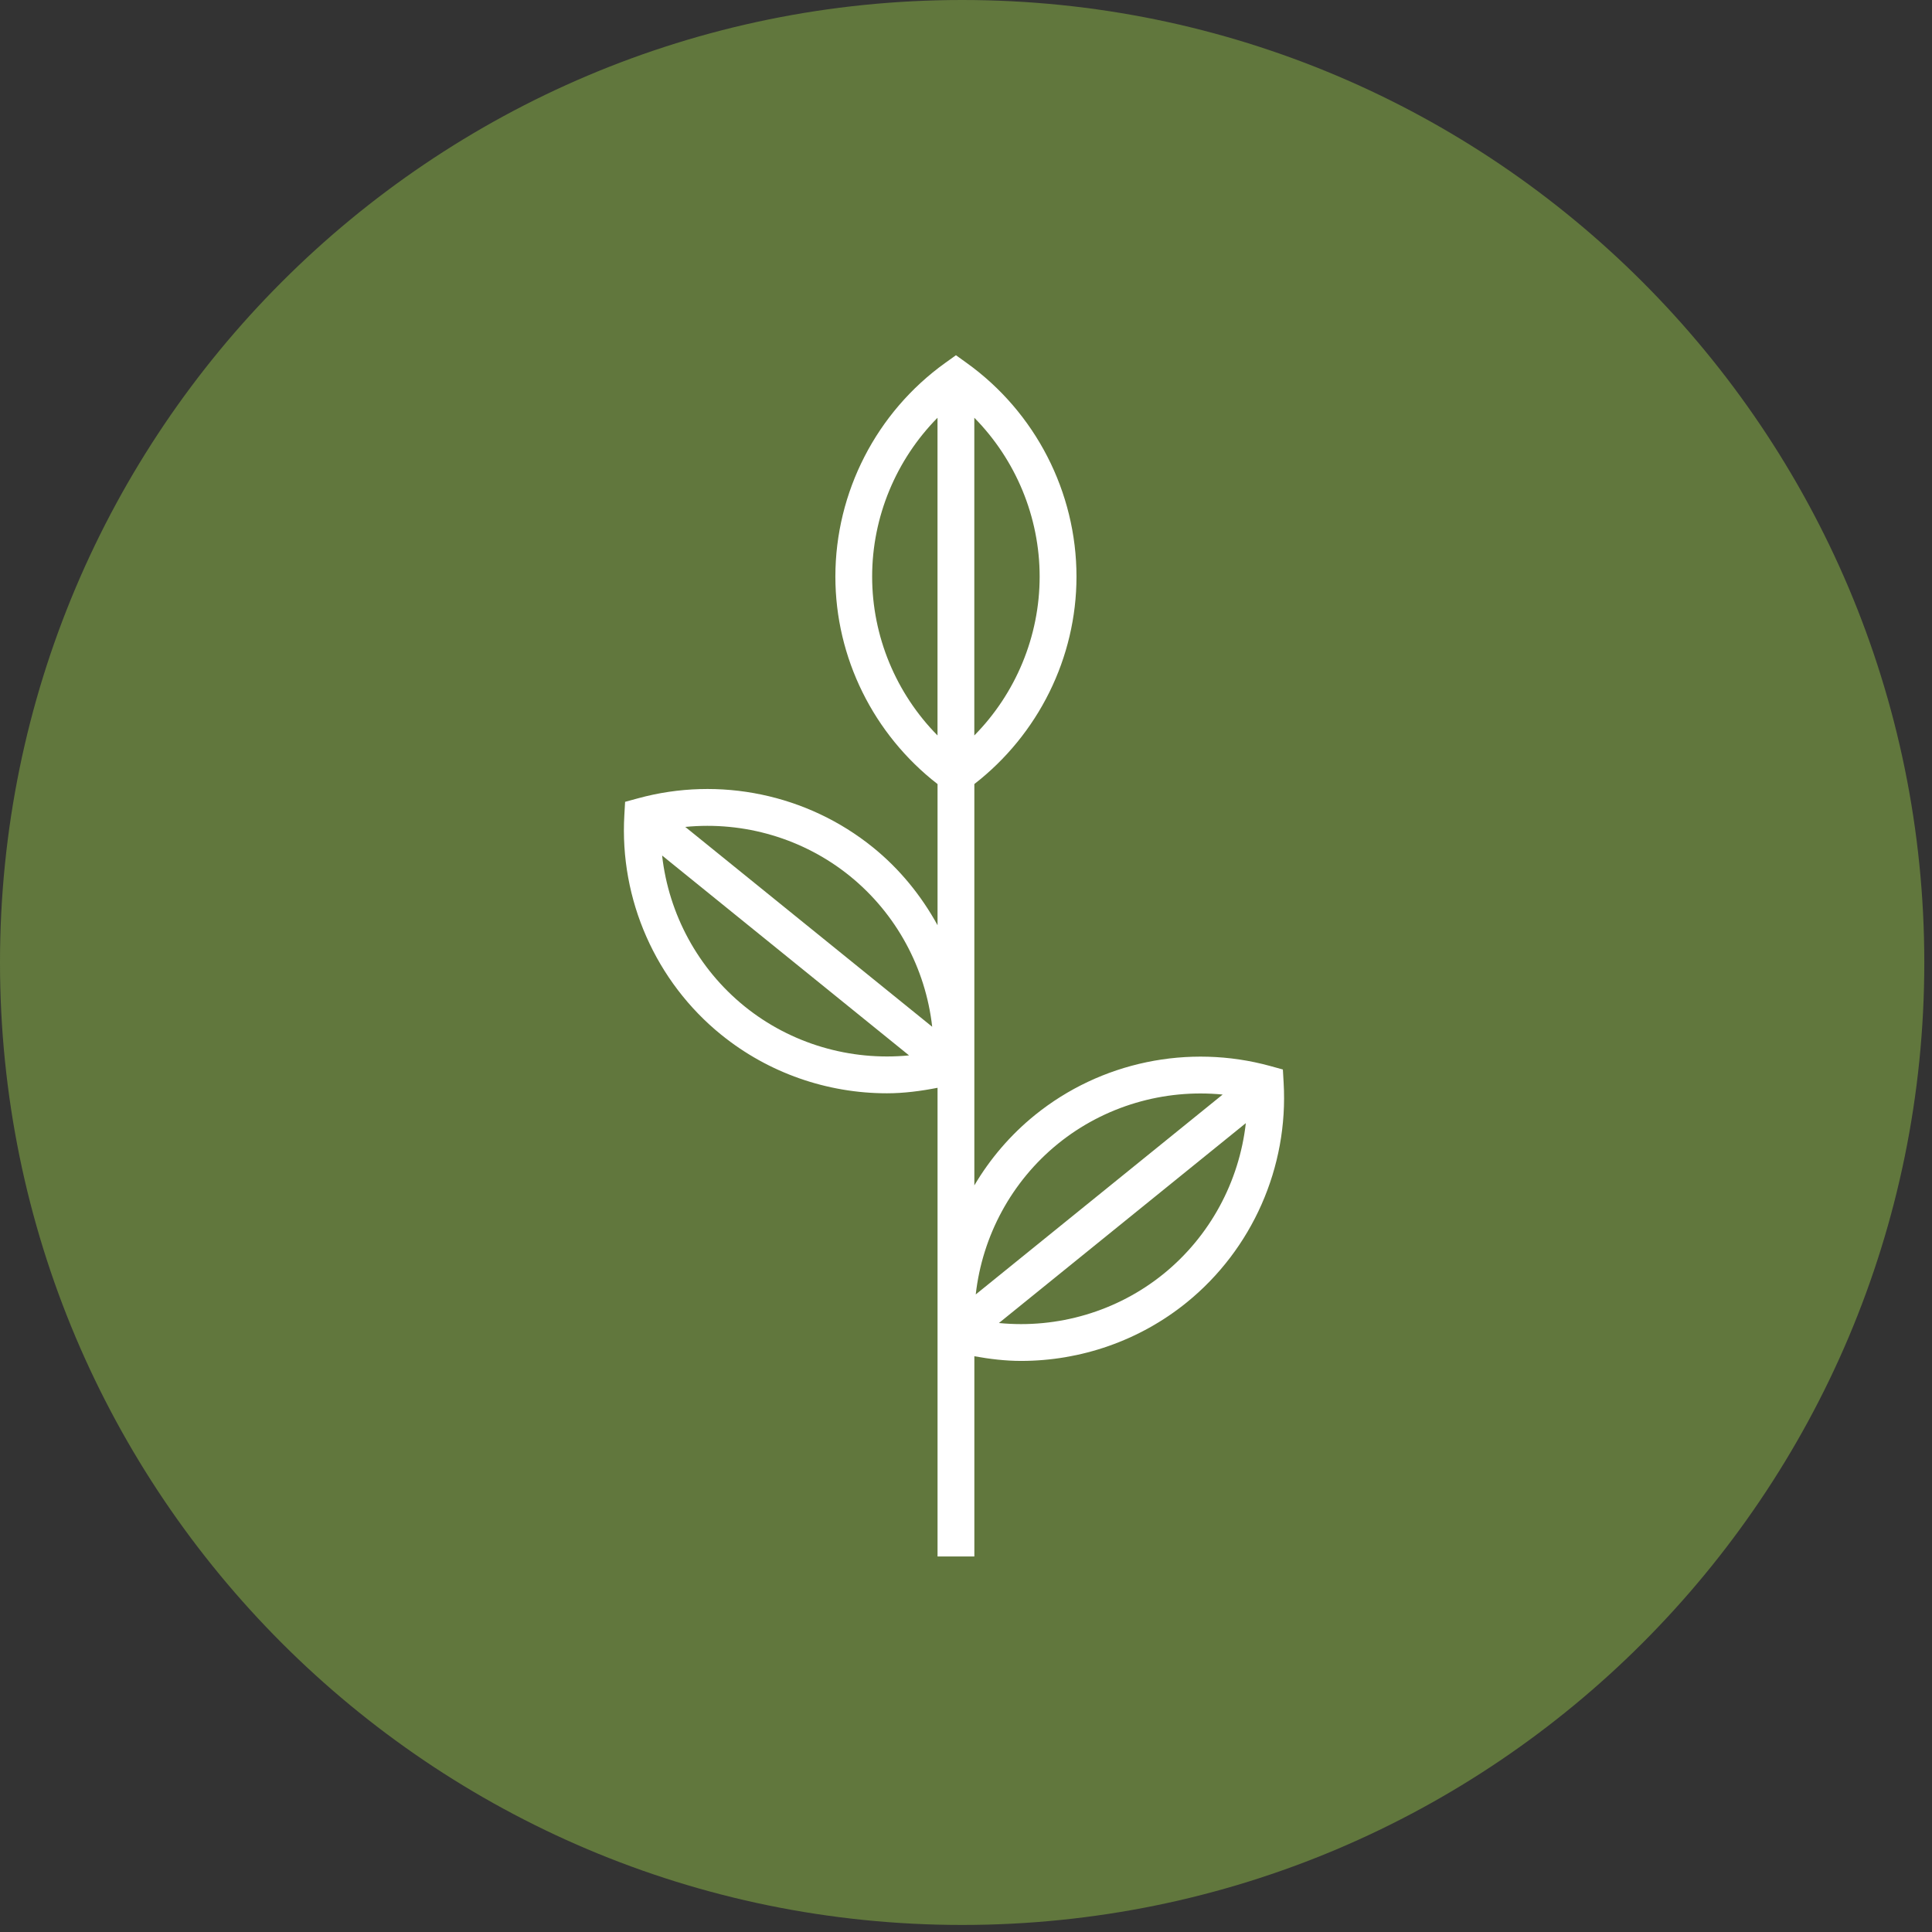
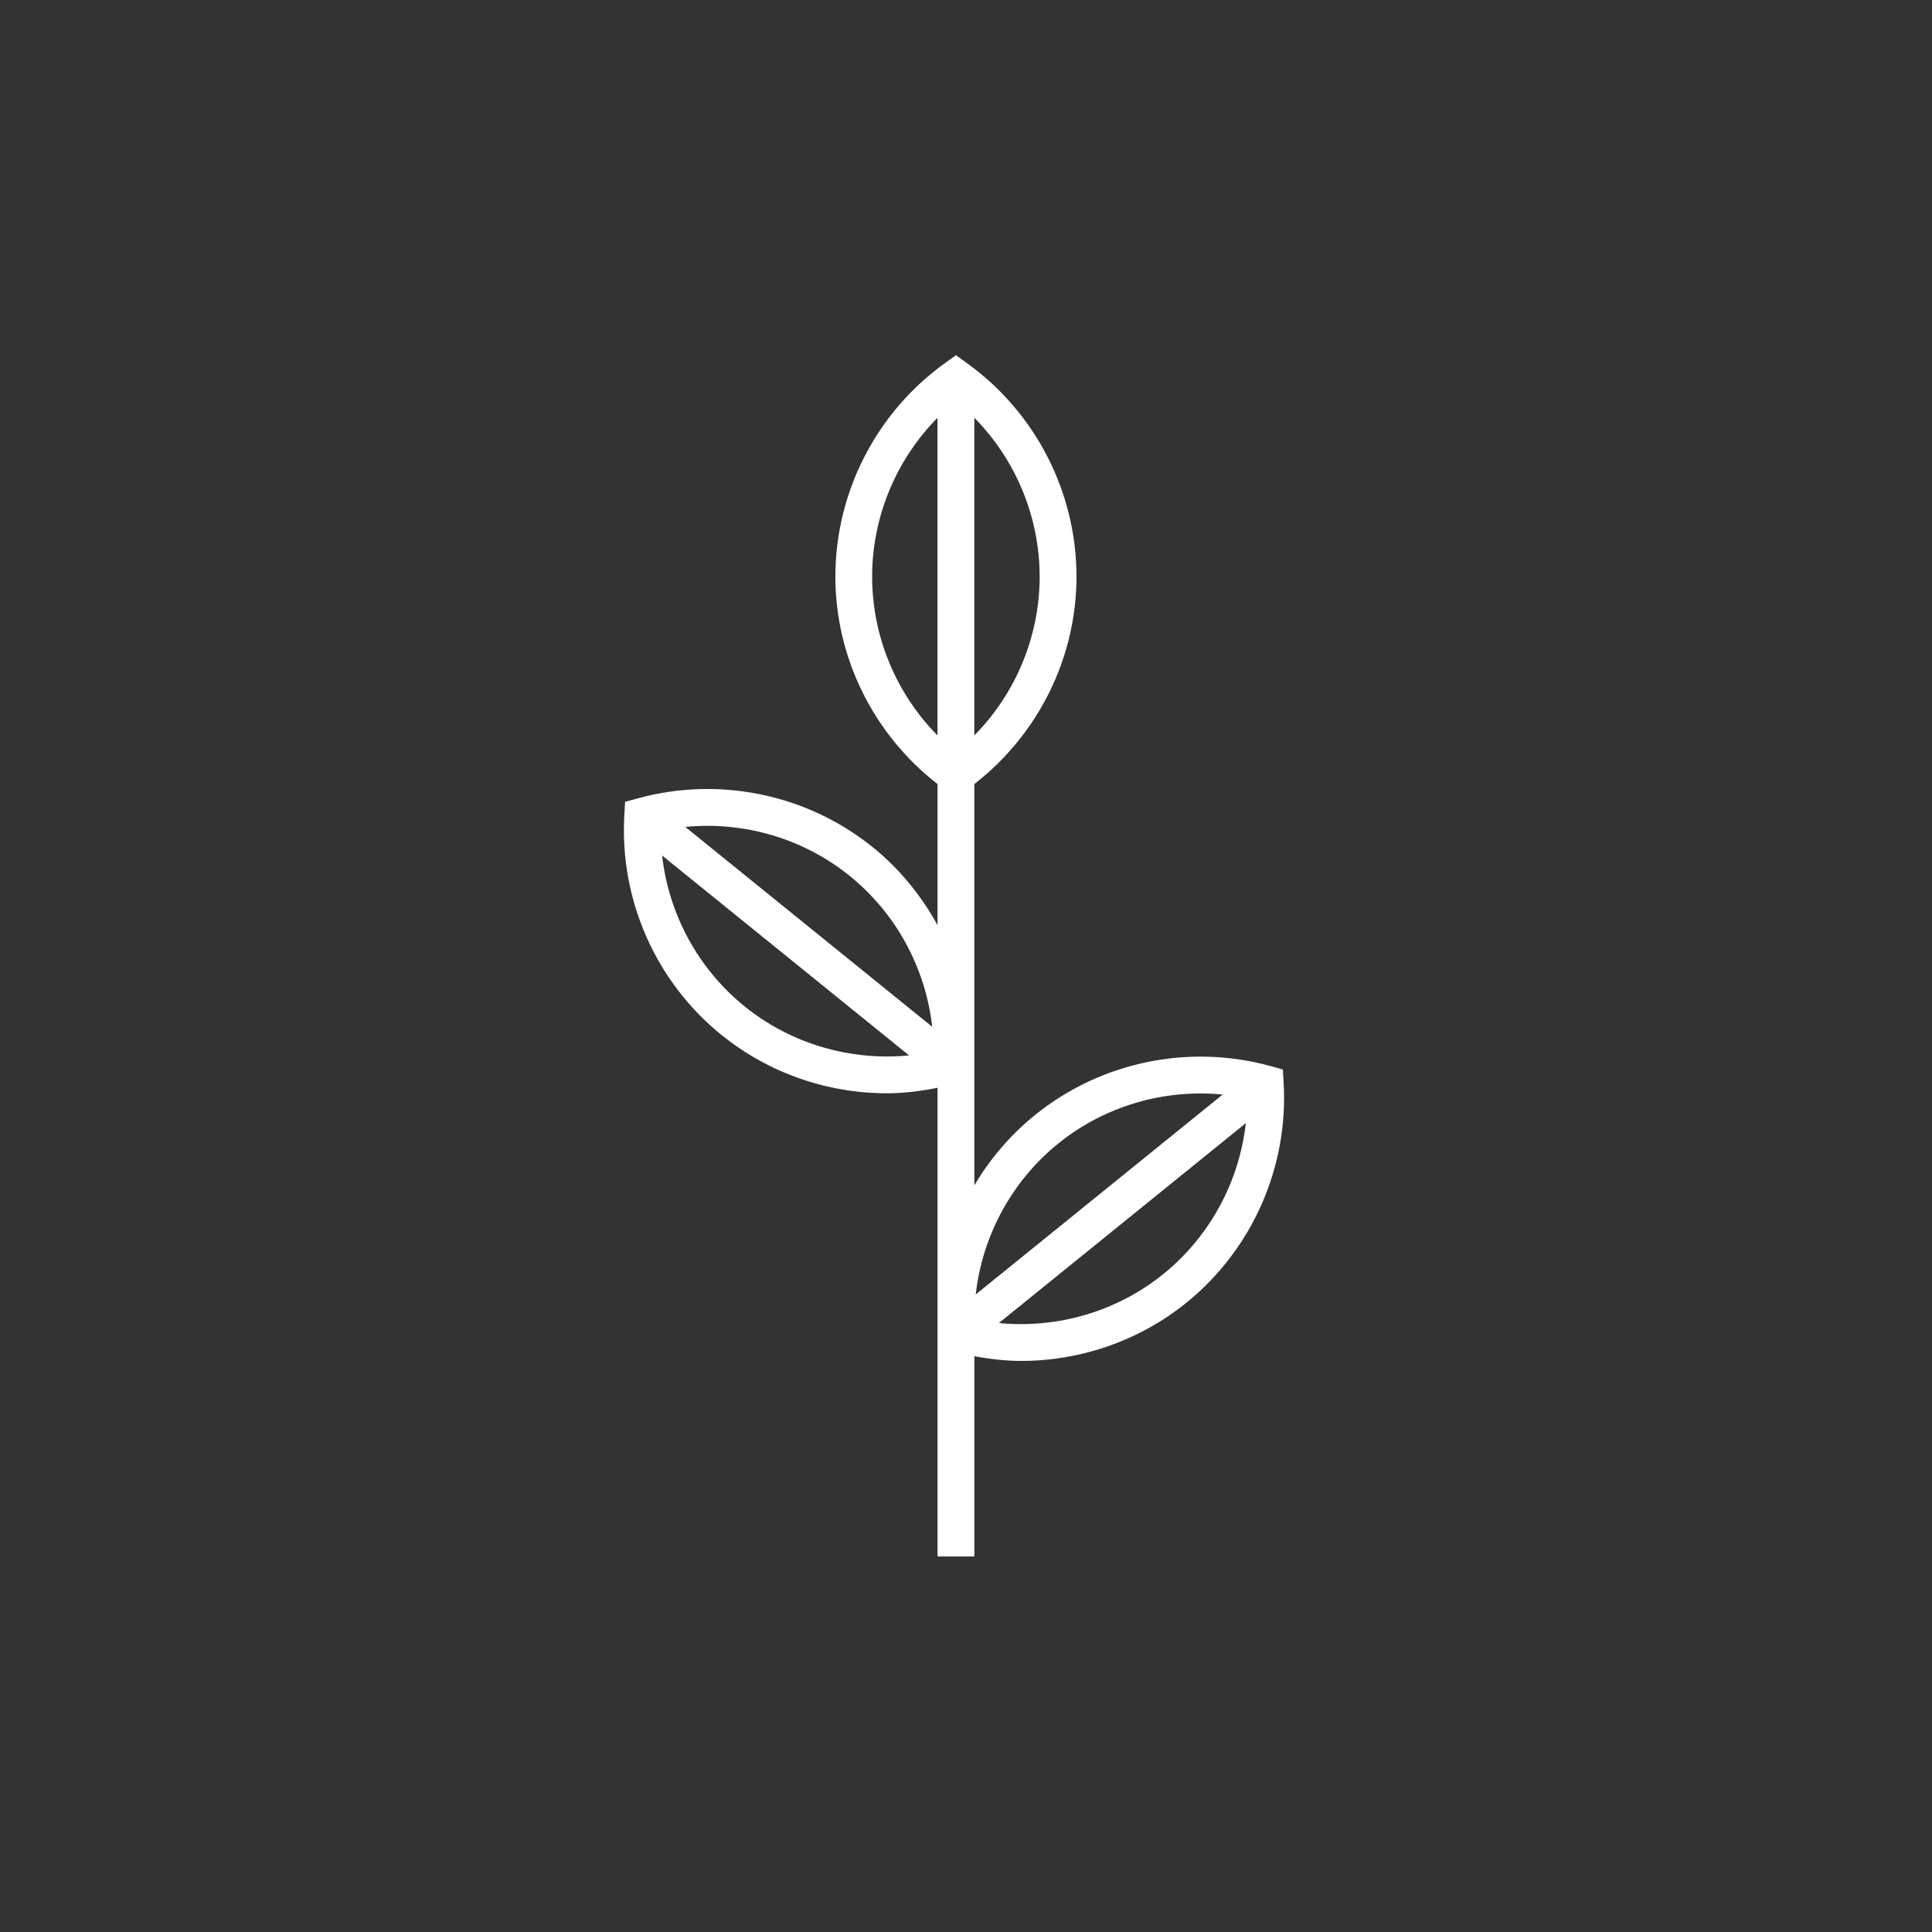
<svg xmlns="http://www.w3.org/2000/svg" version="1.1" x="0px" y="0px" width="56.69px" height="56.69px" viewBox="0 0 56.69 56.69">
  <rect x="0" y="0" width="56.69" height="56.69" fill="#333333" stroke="none" />
  <g>
-     <path fill="#61773D" d="M56.464,28.243c0,15.596-12.64,28.24-28.232,28.24C12.64,56.483,0,43.839,0,28.243    C0,12.645,12.64,0,28.231,0C43.824,0,56.464,12.645,56.464,28.243" />
    <path fill="#FFFFFF" d="M37.665,31.769l-0.022-0.387l-0.373-0.103c-2.396-0.657-4.976-0.119-6.902,1.44    c-0.719,0.582-1.317,1.283-1.778,2.063V23.006c1.877-1.457,2.997-3.706,2.997-6.087c0-2.478-1.204-4.822-3.223-6.27l-0.314-0.226    l-0.315,0.226c-2.018,1.448-3.223,3.792-3.223,6.27c0,2.381,1.12,4.63,2.998,6.088v4.141c-0.476-0.866-1.108-1.647-1.893-2.282    c-1.927-1.56-4.508-2.097-6.901-1.44l-0.374,0.102l-0.022,0.387c-0.145,2.48,0.92,4.891,2.846,6.45h0.001    c1.386,1.122,3.108,1.715,4.858,1.715c0.496,0,0.992-0.065,1.485-0.161v13.752h1.08v-5.875c0.455,0.082,0.913,0.137,1.371,0.137    c1.749,0,3.474-0.592,4.859-1.715C36.744,36.659,37.81,34.248,37.665,31.769 M31.047,33.558c1.363-1.103,3.106-1.61,4.829-1.441    l-7.245,5.865C28.824,36.261,29.685,34.661,31.047,33.558 M30.506,16.919c0,1.753-0.702,3.429-1.917,4.661v-9.322    C29.804,13.491,30.506,15.166,30.506,16.919 M25.591,16.919c0-1.753,0.702-3.428,1.918-4.661v9.322    C26.293,20.348,25.591,18.673,25.591,16.919 M24.937,25.705c1.362,1.103,2.223,2.702,2.416,4.423l-7.245-5.864    C21.83,24.095,23.574,24.602,24.937,25.705 M21.844,29.526L21.844,29.526c-1.362-1.104-2.223-2.703-2.416-4.423l7.246,5.865    C24.951,31.136,23.207,30.63,21.844,29.526 M34.14,37.38L34.14,37.38c-1.362,1.103-3.106,1.61-4.829,1.441l7.245-5.865    C36.362,34.677,35.502,36.276,34.14,37.38" />
  </g>
</svg>